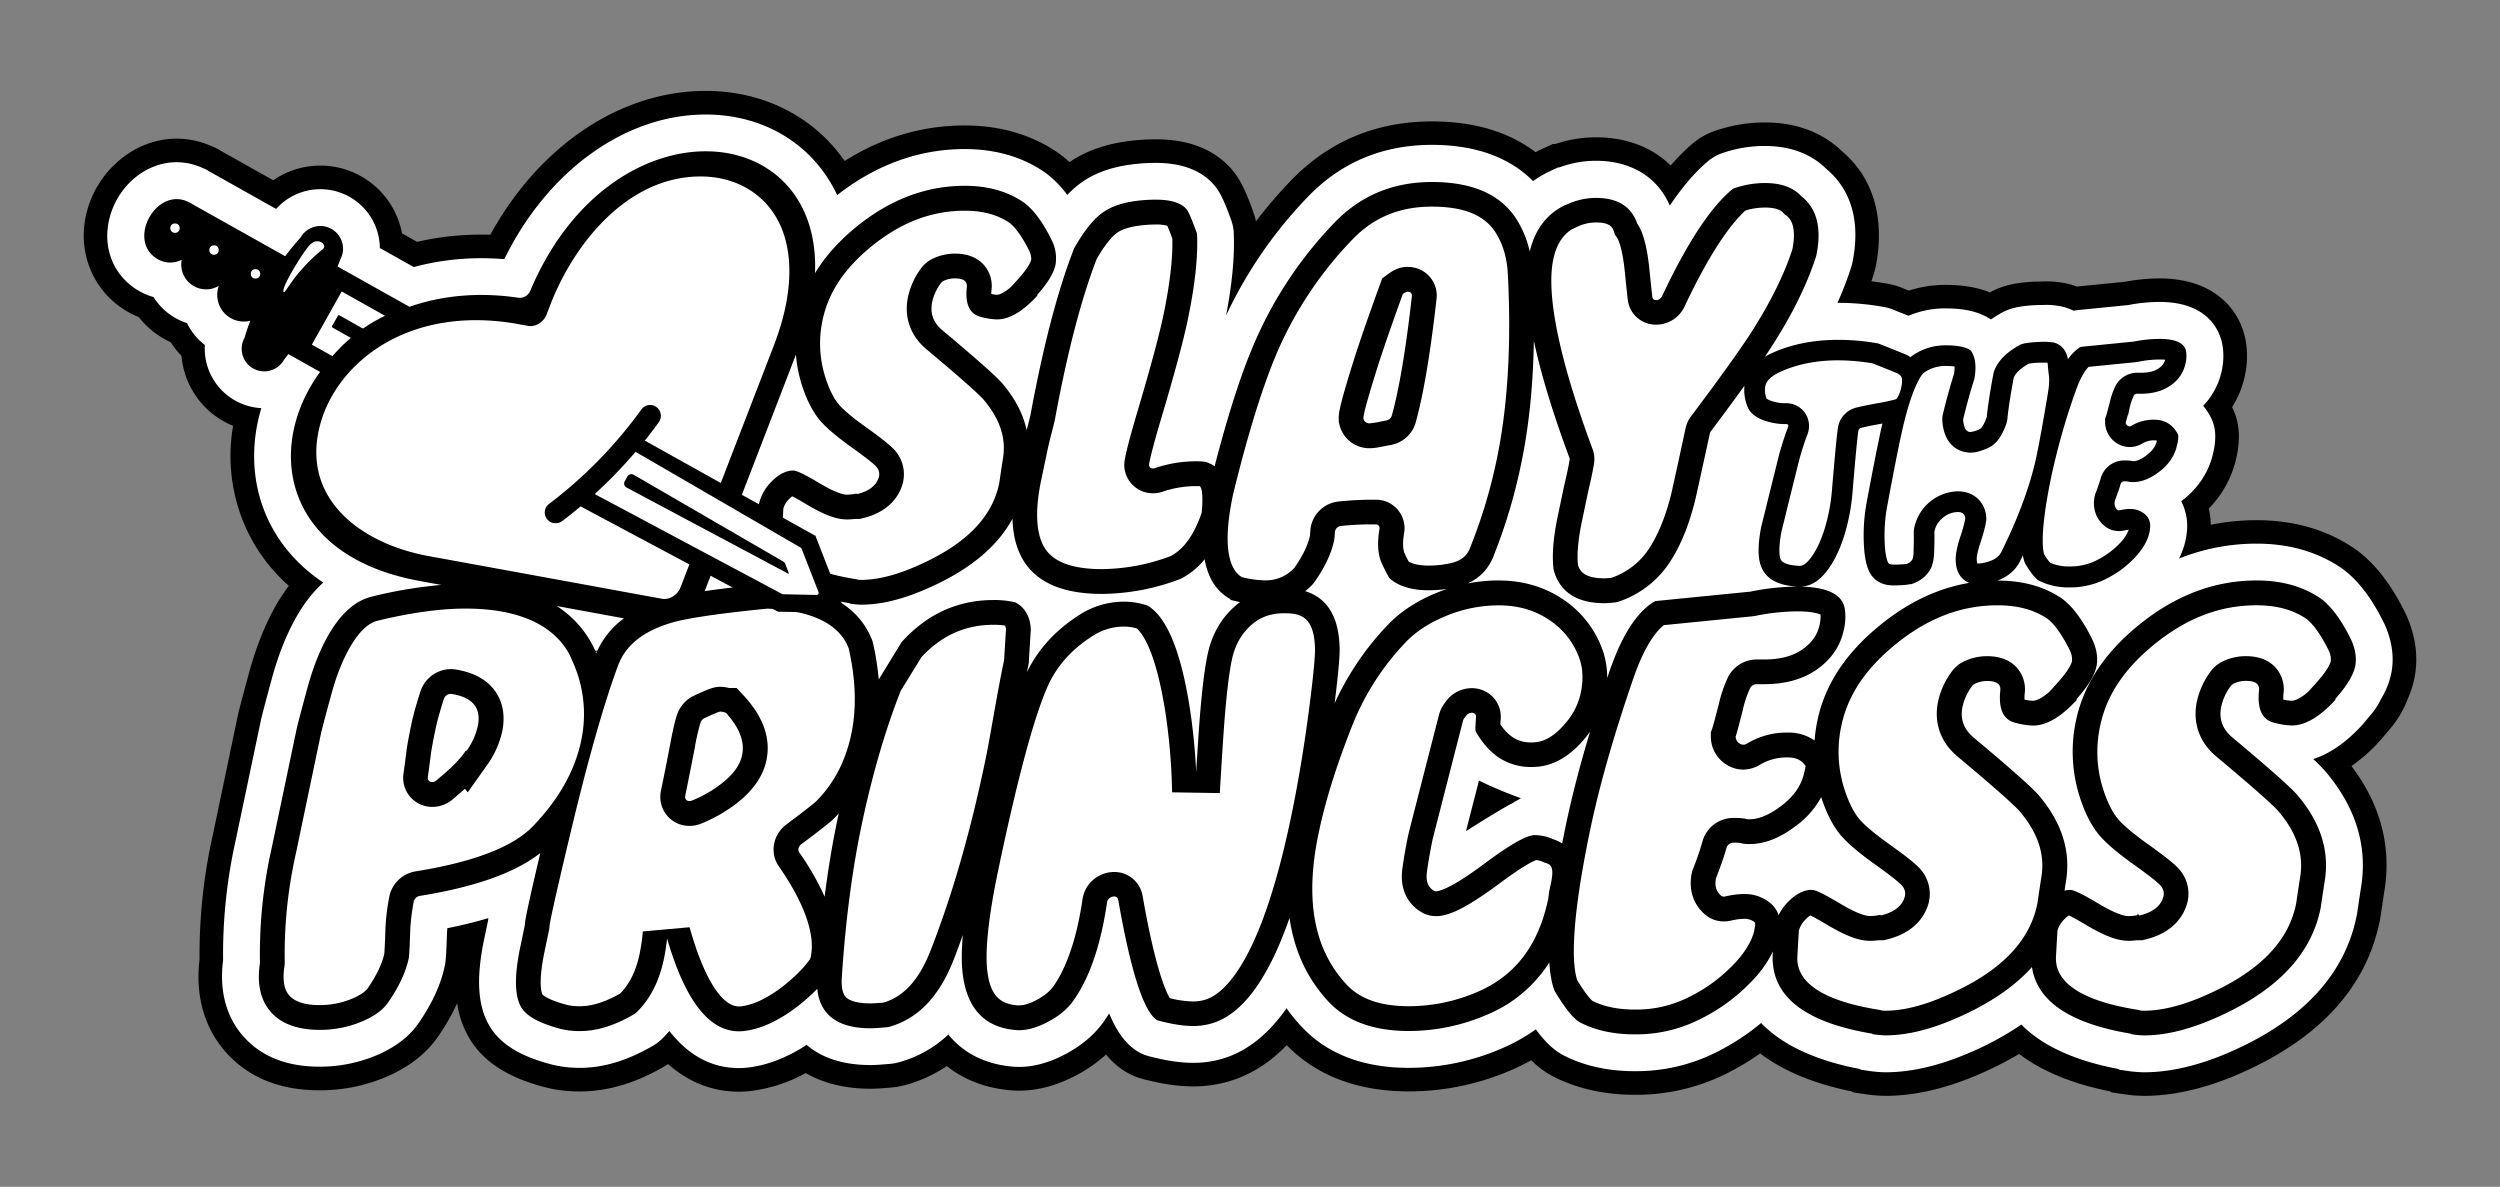
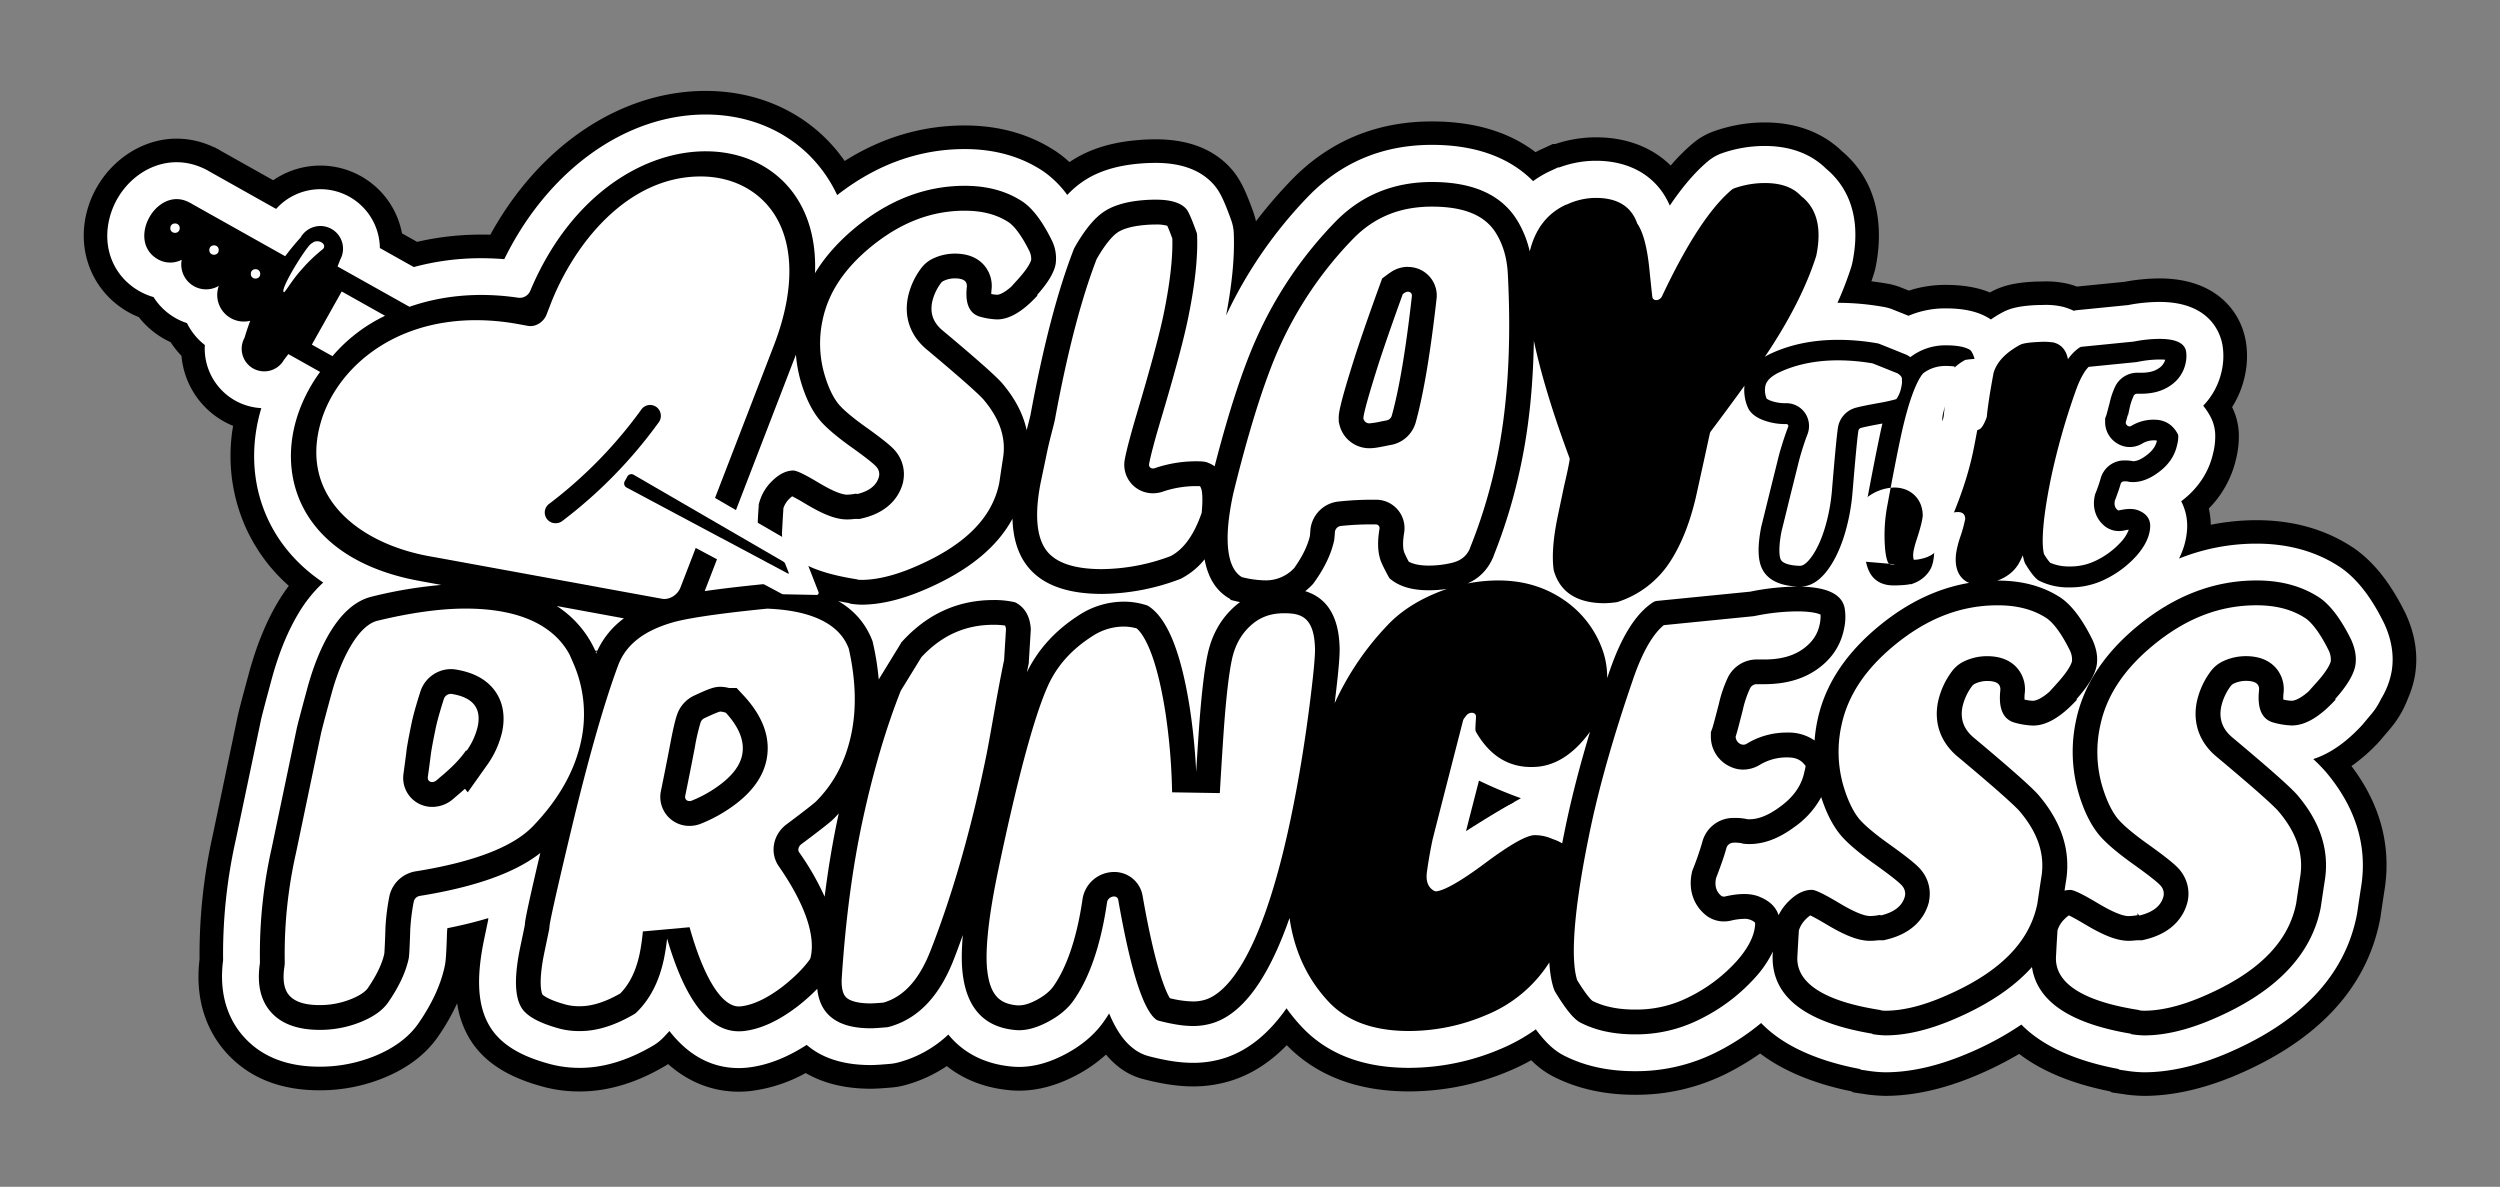
<svg xmlns="http://www.w3.org/2000/svg" id="Layer_1" data-name="Layer 1" viewBox="0 0 1400 664.6">
  <rect x="0" y="0" width="1400" height="664.6" fill="#808080" stroke="none" />
  <defs>
    <style>.cls-1{stroke:#000;stroke-miterlimit:10;}.cls-2{fill:#fff;}</style>
  </defs>
-   <polygon class="cls-1" points="948.52 305.22 957.02 273.34 991.71 282.3 1022.89 287.8 1020.42 302.01 1005.4 362.09 948.52 305.22" />
  <polygon class="cls-1" points="963.24 301.26 966.4 289.4 988.9 295.21 1007.62 298.52 1007.49 299.27 998.25 336.26 963.24 301.26" />
  <path class="cls-1" d="M986.8,294.94s0-.06,0-.09A.23.23,0,0,0,986.8,294.94Z" />
  <path d="M1200.68,613.69a82.2,82.2,0,0,1-11.73-1l-6.29-.92-1.11-.63c-21-4.19-38.06-11.21-50.82-20.94a198.33,198.33,0,0,1-24.84,12.4c-17.64,7.35-34.47,11.08-50,11.08a82,82,0,0,1-11.73-1l-6.3-.93-1.13-.63c-15.54-3.13-35.33-9.26-51.05-21.18a148.54,148.54,0,0,1-18.33,11,112.69,112.69,0,0,1-51.92,12.13c-17.15,0-32.6-3.5-45.94-10.4a49,49,0,0,1-12-8.95A117.39,117.39,0,0,1,846,599.38a144.39,144.39,0,0,1-56.89,11.81c-28.73,0-51.77-8.71-68.54-25.89-8.85,9.15-18.72,15.63-29.46,19.33a70.46,70.46,0,0,1-23.13,3.75c-8.09,0-17.15-1.33-27.7-4.07a37,37,0,0,1-12.72-6,45,45,0,0,1-8.19-7.76,81,81,0,0,1-17.43,12c-10.55,5.45-21,8.22-31.22,8.22a55.61,55.61,0,0,1-6.2-.35c-13.19-1.33-24.87-5.92-34.32-13.41a78.6,78.6,0,0,1-23.88,10.8,39.17,39.17,0,0,1-6.53,1.15c-7.22.64-10.2.73-12.17.73-14.26,0-26.47-3-36.44-8.79A85.23,85.23,0,0,1,420.07,611a60.66,60.66,0,0,1-6.31.34c-14.69,0-28.17-5.3-39.61-15.46-.5.32-1,.64-1.51.95-16.14,9.55-32.21,14.38-47.81,14.38a77.63,77.63,0,0,1-19.75-2.39c-13.41-3.58-32.36-10.34-42.46-27.75A53.65,53.65,0,0,1,256,561.84a122.24,122.24,0,0,1-10.59,18.51c-6.85,10-17.16,17.84-30.63,23.32a94.7,94.7,0,0,1-35.85,6.9c-22.27,0-39.94-7.21-52.52-21.41-8.42-9.51-17.74-26.23-14.66-52a306.07,306.07,0,0,1,7.44-69.67l13.93-66.51c.3-1.44.81-3.83,6.56-25,4.27-15.43,9.83-28.79,16.54-39.8q2.64-4.29,5.52-8.12a96.09,96.09,0,0,1-25.88-36.83,98.33,98.33,0,0,1-5.32-52.75,46.93,46.93,0,0,1-5.3-2.55,46.7,46.7,0,0,1-23.61-36.67,49.75,49.75,0,0,1-6.08-7.64c-1.21-.55-2.39-1.15-3.55-1.8a48.07,48.07,0,0,1-14.28-12.25,46.59,46.59,0,0,1-5.84-2.78C52.08,163.61,42.76,141,48.65,118.5,54.84,94.83,76,77.65,98.85,77.65a48.11,48.11,0,0,1,15,2.4l.54.17.73.27c1.29.46,2.7,1,4.09,1.68l1.19.45,1.16.66.72.32,1.25.79L153,100.94a46.52,46.52,0,0,1,72.11,29.74l8.47,4.76a158.83,158.83,0,0,1,36-4.06c1.66,0,3.34,0,5,.07C302,81.55,347.49,50.91,395.19,50.91c27.25,0,51.9,10.25,69.41,28.86A89.32,89.32,0,0,1,473,90.15c20.92-13.2,43.47-19.88,67.23-19.88,19.47,0,36.74,4.93,51.35,14.66l.43.3a62.44,62.44,0,0,1,6.9,5.56c10.36-7.07,23-11.11,38.66-12.37,2.91-.26,6.3-.4,9.7-.4,18.76,0,33.2,5.82,42.93,17.31l.64.78c4,5.13,6.91,11.09,11.14,23a39.65,39.65,0,0,1,1.36,4.81,263.31,263.31,0,0,1,20.13-23.36C744.57,78.91,770.94,68,801.88,68c23.49,0,43,5.78,58,17.2,1-.49,1.9-1,2.88-1.41l6.84-3.15H871a71.53,71.53,0,0,1,22.77-3.74c17,0,31.47,5.59,41.82,15.8a107.22,107.22,0,0,1,12.32-12.35,38.36,38.36,0,0,1,12.32-7,85.47,85.47,0,0,1,28.06-4.78c21.87,0,35.49,8.64,43.16,16.06,23.91,20.17,22.1,49.44,18.86,65.15a37.74,37.74,0,0,1-1,3.75c-.42,1.32-.87,2.66-1.33,4,3.19.39,6.4.87,9.61,1.44a37.24,37.24,0,0,1,6.92,2l4.45,1.77a66.23,66.23,0,0,1,20.49-3.2c9.84,0,17.93,1.36,24.9,4.24l1.23-.67c6.57-3.4,13.77-5,25-5.44h.37c1.5,0,2.74-.06,3.87-.06a53.09,53.09,0,0,1,14,1.51l.49.14c1.29.36,2.53.77,3.74,1.22l26.85-2.68a107.79,107.79,0,0,1,19.44-1.88c31.5,0,45.65,18.43,48.39,35.67a51,51,0,0,1-.56,18.62,53.73,53.73,0,0,1-7.2,17.78,36.31,36.31,0,0,1,3.77,14.82,51.75,51.75,0,0,1-1.54,14.17,57.7,57.7,0,0,1-15.27,27.79,43.73,43.73,0,0,1,1.1,9.1,129.76,129.76,0,0,1,25.69-2.56c20.56,0,38.78,5.2,54.15,15.44l.45.3c11,7.68,20.38,19.48,28.62,36.16l.38.79c5.21,11.42,6.9,22.79,5.1,33.95a55.07,55.07,0,0,1-3.22,11.38l-1.34,3.3a57,57,0,0,1-9.42,15.53l-5.89,6.92a95.7,95.7,0,0,1-15.75,13.92c15.93,21,22.23,44,18.71,68.28-.67,4.26-1.45,9.45-2.41,16l-.11.8-.15.76c-7.52,38.72-35.14,68.28-82.11,87.9C1233.07,610,1216.24,613.69,1200.68,613.69Z" />
  <path class="cls-2" d="M1200.68,600.48a68.72,68.72,0,0,1-9.81-.85l-3.88-.57-.84-.47c-19.2-3.6-40.37-10.75-54.18-24.82a173.76,173.76,0,0,1-31.17,16.65c-16,6.68-31.14,10.06-44.94,10.06a68.85,68.85,0,0,1-9.82-.85l-3.87-.57-.85-.47c-17.56-3.32-40.51-10.45-55.08-25.71a130.57,130.57,0,0,1-24.88,16.27,99.8,99.8,0,0,1-46,10.71c-15,0-28.43-3-39.87-8.92-5.28-2.77-10.14-7.3-15.42-14.51a101.35,101.35,0,0,1-19.34,10.81A131.32,131.32,0,0,1,789.07,598c-25.83,0-46.17-7.85-60.45-23.35a100.59,100.59,0,0,1-8.17-10c-9.83,14-21,23.15-33.69,27.53a57.35,57.35,0,0,1-18.82,3c-7,0-14.93-1.19-24.38-3.65a23.91,23.91,0,0,1-8.22-3.87c-5-3.66-9.66-9.3-14.22-20.12q-1.33,2.16-2.77,4.2c-5.19,7.55-12.8,14-22.53,19-8.64,4.47-17.1,6.73-25.14,6.73a43.68,43.68,0,0,1-4.73-.26c-14.77-1.5-26.64-7.71-34.88-17.86A65.14,65.14,0,0,1,502.89,595a26.34,26.34,0,0,1-4.33.76c-6.72.59-9.4.67-11,.67-17,0-28.31-4.81-35.82-11.3-11.2,7.26-22.32,11.53-33.14,12.73a46.26,46.26,0,0,1-4.86.26c-17.16,0-29.71-9-38.88-20.76q-1.92,2.22-4,4.28a26.92,26.92,0,0,1-5,3.84C351.82,593.78,338,598,324.83,598A64.37,64.37,0,0,1,308.46,596c-11.16-3-26.78-8.45-34.42-21.62-6.57-11.17-7.48-26.63-2.88-48.61l2.2-10.48c0-.34.07-.72.13-1.15q-10.62,3.2-23,5.66c0,.6-.09,1.22-.14,1.87-.46,14.46-.8,17-1.26,19.19-2.17,10.36-6.94,20.82-14.6,32-5.36,7.83-13.68,14.07-24.71,18.55a81.53,81.53,0,0,1-30.88,5.93c-18.33,0-32.67-5.7-42.63-17-6.77-7.64-14.12-21.18-11.33-42.6a292.1,292.1,0,0,1,7.12-67.55l14-66.62c.24-1.14.73-3.47,6.37-24.3,3.94-14.21,9-26.41,15.07-36.37A76.62,76.62,0,0,1,181,326.23c-15.26-10.26-26.49-23.76-32.88-39.94-7.17-18.12-7.61-38.29-1.78-57.74a33.4,33.4,0,0,1-31.63-35.34,35.31,35.31,0,0,1-10-12.27A34.63,34.63,0,0,1,86,166.36a35,35,0,0,1-7.69-3.17C63.63,155,57,138.72,61.42,121.84c4.7-18,20.44-31,37.43-31a34.77,34.77,0,0,1,10.86,1.75l.39.12.42.16c1.19.42,2.37.91,3.52,1.45l.7.27.79.45.45.21.8.49L154.62,117a33.32,33.32,0,0,1,58.1,21.89l19,10.66a144.17,144.17,0,0,1,37.86-4.95c4.22,0,8.51.18,12.82.53,24.3-49.54,67.66-81,112.8-81,23.57,0,44.81,8.77,59.8,24.7a77.79,77.79,0,0,1,13.82,20.43c21.91-17.11,45.93-25.78,71.43-25.78,16.82,0,31.63,4.19,44,12.45l.34.23a57.31,57.31,0,0,1,13.08,13,53.8,53.8,0,0,1,8.42-7.3c8.45-5.84,19.09-9.21,32.53-10.29,2.62-.23,5.58-.35,8.64-.35,14.7,0,25.75,4.25,32.85,12.63l.5.61c2.47,3.15,4.73,7.28,8.92,19a24,24,0,0,1,1.37,6.88c.57,13-.84,28.19-4.29,46.32a246.76,246.76,0,0,1,46.33-67c18.5-18.95,41.67-28.54,68.92-28.54,28.44,0,46,9.5,56.67,20.32a56.76,56.76,0,0,1,9.77-5.74l4.21-1.94h.7a58.52,58.52,0,0,1,20.51-3.73c19.63,0,34.51,9.1,41.36,25.11,7.15-10.6,14.21-18.81,21.28-24.77a25.56,25.56,0,0,1,8.14-4.63,72.52,72.52,0,0,1,23.74-4c17.49,0,28.16,6.58,34.29,12.65,10.31,8.54,20.61,24.42,14.8,52.69-.15.75-.38,1.64-.64,2.5a192.61,192.61,0,0,1-7.71,20h0a146.38,146.38,0,0,1,26.28,2.37,23.24,23.24,0,0,1,4.38,1.24q3.43,1.37,9.13,3.65a52.24,52.24,0,0,1,20.67-4.15c10.4,0,18.12,1.74,24.29,5.47.4.24.78.49,1.16.75a67.34,67.34,0,0,1,6.52-4l.36-.19c4.6-2.38,10.2-3.52,19.34-3.9h.31c1.23,0,2.35-.06,3.37-.06a40.74,40.74,0,0,1,10.64,1.09l.38.1a32.41,32.41,0,0,1,5.43,2.07,24.53,24.53,0,0,1,2.57-.4l27.93-2.78a94,94,0,0,1,17.56-1.76c29.07,0,34.39,18.51,35.35,24.53a38.1,38.1,0,0,1-.44,13.86,40.12,40.12,0,0,1-10.41,19.74,38.23,38.23,0,0,1,4,6,23,23,0,0,1,2.72,10,38.39,38.39,0,0,1-1.18,10.62c-2.38,10.63-8.54,19.89-17.87,26.88a29.9,29.9,0,0,1,3.17,17.19,41.78,41.78,0,0,1-4.4,14.91,116.18,116.18,0,0,1,43.46-8.37c17.9,0,33.66,4.45,46.83,13.22l.35.23c9.06,6.3,17,16.47,24.2,31.09l.28.59c4,8.84,5.38,17.66,4,26.2a45.08,45.08,0,0,1-5.7,15.2l-1.61,3a35.11,35.11,0,0,1-4,5.8l-5.29,6.31c-8.9,9.67-18.06,16-27.34,19a85.74,85.74,0,0,1,7,7.13c16.49,19.48,23.22,40.74,20,63.15-.65,4.15-1.44,9.38-2.4,15.95l-.07.48-.1.48c-6.62,34.1-31.59,60.42-74.23,78.22C1229.6,597.1,1214.49,600.48,1200.68,600.48ZM825.52,462.37c9.2-6.51,16.3-10.65,22.37-13a51.22,51.22,0,0,1-17.43-6.32Z" />
  <path class="cls-1" d="M1316.14,358.33q-8.33-16.84-17.32-23.1-14.52-9.68-35.12-9.67-35.6,0-66.55,25.59-27.95,23.12-34.09,52.45a82.57,82.57,0,0,0,1.31,40q4.35,15,11.57,23.72,5.25,6.25,17.71,15.3,14.94,10.62,17,13.42a7.16,7.16,0,0,1,1.41,5.93q-2.07,8.43-14,11.24h-.32l-.24-.31a29.69,29.69,0,0,1-5.47.62q-5.33,0-17.59-7.33t-15.08-7.34a13.09,13.09,0,0,0-3.83.61c.41-2.74.78-5.14,1.1-7.16q3.52-24.36-15.23-46.52-5.25-6.24-36.59-32.46-8.49-7.18-6.27-17.8a30.76,30.76,0,0,1,5.33-11.5,4.86,4.86,0,0,1,1.8-1.54,16.58,16.58,0,0,1,7.19-1.63q8.43,0,7.81,5.93-1.59,15,7.89,17.48a42.77,42.77,0,0,0,10,1.56q10.92,0,23.86-14l-.25-.31q10.15-11.25,11.48-19.05,1.07-6.56-2.36-14.05-8.34-16.84-17.32-23.1-14.54-9.68-35.13-9.67-1.95,0-3.9.09c7.59-1.93,12.88-5.78,15.81-11.63.8-1.62,1.55-3.21,2.31-4.8a25.1,25.1,0,0,0,1.3,5.69,2.59,2.59,0,0,0,.14.29q4.8,8,7.74,9.53a35.82,35.82,0,0,0,16.68,3.63,43.49,43.49,0,0,0,20.15-4.67,56.21,56.21,0,0,0,17-12.87q6.79-7.68,7.48-15.11c.46-4.38-1.48-7.48-5.82-9.33q-3.84-1.78-10.68-.21a1.76,1.76,0,0,1-1.52-.25q-2.47-2.06-1.69-5.76,2.44-6.41,3.2-9.3a2.57,2.57,0,0,1,2.28-1.88,9.9,9.9,0,0,1,3,.24,1.72,1.72,0,0,0,.38.08q7.5.76,15.36-5,8.73-6.21,10.64-15.37a17.07,17.07,0,0,0,.63-4.93,1.93,1.93,0,0,0-.21-.79q-4.18-7.76-12.79-7.76a23.46,23.46,0,0,0-12.52,3.38,2.21,2.21,0,0,1-2,.25,2.83,2.83,0,0,1-1.91-2.73q.39-1,2.24-8.22a32.53,32.53,0,0,1,2.3-6.82,2.53,2.53,0,0,1,2.2-1.4h2.41q9.84,0,16.35-4.67a19.37,19.37,0,0,0,8.06-12.09,17.09,17.09,0,0,0,.27-6.22q-1-6.74-14.48-6.73a74.06,74.06,0,0,0-14.4,1.53.58.58,0,0,1-.19,0l-28.8,2.87a2.5,2.5,0,0,0-1.09.38,24.8,24.8,0,0,0-7,7.49c-.69-5.53-3.25-9-7.74-10.23a35.38,35.38,0,0,0-8-.34q-8.19.34-10.52,1.55-12,6.51-14.62,15.4c0,.1-.05.2-.06.29q-2.88,15.38-3.74,24.28a2.37,2.37,0,0,1-.14.57q-2.28,6-4.31,6.79a15.39,15.39,0,0,1-5.16,1.55c-2.71,0-4.24-2.42-4.61-7.27a2.5,2.5,0,0,1,.06-.66q3.4-13.8,6.16-22.13a2,2,0,0,0,.09-.33q1.78-10.32-1.9-15.3a1.67,1.67,0,0,0-.46-.42q-4-2.43-13.36-2.42a31.55,31.55,0,0,0-19.65,6.75,23.53,23.53,0,0,0-2-1.33,1.42,1.42,0,0,0-.25-.12q-10.43-4.22-15.65-6.28a1.89,1.89,0,0,0-.34-.09,125.71,125.71,0,0,0-22.18-2q-20.73,0-37,7.42a35.84,35.84,0,0,0-5.9,3.34c1.71-2.49,3.3-4.85,4.68-6.95q17.75-27.42,25.34-51.16a4.84,4.84,0,0,0,.14-.51q4.68-22.77-8.36-32.77-6.54-7.19-20-7.18a51.1,51.1,0,0,0-16.82,2.88,4.56,4.56,0,0,0-1.45.82q-18,15.21-38.83,59.39c-1.51,3.2-6,3.34-6.39.19q-.69-6.07-1.65-15.6-1.89-18.39-6.76-25.28-4.82-14.07-22.62-14.07a37.92,37.92,0,0,0-16.29,3.73h-.29q-16.21,7.47-20.43,27.57c0,.22-.07.47-.11.7a57.37,57.37,0,0,0-7.26-19.37q-13-21.54-47.48-21.54-32.16,0-53.75,22.12a224.37,224.37,0,0,0-44,64.91Q692.71,214.9,681,260c-.19.71-.36,1.36-.53,2a13.89,13.89,0,0,0-4-2.31q-1.55-.85-5.57-.86a71,71,0,0,0-24,3.8c-2.3.82-4.3-.68-3.88-3q1.29-6.88,6.29-23.82,11.51-38.48,15.3-56.58,6.07-29,5.25-47.81a2.8,2.8,0,0,0-.17-.87q-3.85-10.81-5.64-13.08-4.38-5.16-16.72-5.16c-2.5,0-4.81.09-7,.28q-14.31,1.15-22.2,6.61t-16,19.81a4.53,4.53,0,0,0-.28.59q-13.54,34.71-24.21,92.48-.48,2.3-1.85,7.47c-.34,1.34-.64,2.55-.92,3.68q-2.39-14.49-13.88-28.1-4.83-5.75-33.67-29.87-7.82-6.6-5.76-16.37a28.14,28.14,0,0,1,4.9-10.58,4.43,4.43,0,0,1,1.65-1.42,15.19,15.19,0,0,1,6.62-1.5q7.75,0,7.18,5.46-1.46,13.78,7.26,16.08a39.8,39.8,0,0,0,9.18,1.44q10.05,0,22-12.93l-.23-.28q9.35-10.35,10.57-17.53a22.29,22.29,0,0,0-2.18-12.92q-7.66-15.51-15.94-21.26-13.35-8.9-32.31-8.9-32.75,0-61.23,23.55Q464,140.6,455.8,155c5.44-89.65-113.31-99.07-158.37,8a6.9,6.9,0,0,1-7,4.26c-22.9-3.43-43.52-1.11-61.17,5.09L188.4,149.45c.55-1.4,1.12-2.79,1.64-4.21a12.2,12.2,0,1,0-21.28-11.94c-3.19,3.49-6.13,7.12-8.92,10.84L106,113.92v0h0l-.17-.1-.22-.1a16.14,16.14,0,0,0-2.08-.9l-.23-.09c-16.68-5.57-31.38,22.63-14.58,32.06a13.45,13.45,0,0,0,13.8-.33,13.42,13.42,0,0,0,6.32,15.36h0a13.45,13.45,0,0,0,14.85-1.13,14.4,14.4,0,0,0,17.25,20.19c-1.28,3.42-2.49,6.88-3.52,10.44A12.19,12.19,0,0,0,142,205.9h0a12.2,12.2,0,0,0,16.61-4.67c.94-1.18,1.82-2.39,2.73-3.59L180,208.11c-31.22,42.24-21.27,102.75,54.91,116.7L251,327.76a246.64,246.64,0,0,0-42.73,6.85q-12.83,3.12-22.79,19.35-7.61,12.5-12.71,30.91-5.5,20.29-6.09,23.1l-14,66.8a269.29,269.29,0,0,0-6.61,64.07,4,4,0,0,1,0,.49q-2.62,17.31,6,27.07t26.82,9.83a60.17,60.17,0,0,0,22.92-4.37q10.75-4.36,15.24-10.93,9-13.11,11.35-24.35.39-1.86.84-15.92a113.06,113.06,0,0,1,2-16,4.7,4.7,0,0,1,3.77-3.45q47.49-7.61,68.38-24.82-9,38.07-8.94,41.11l-.09.88-2.47,11.81q-5.1,24.3.44,33.64,4.13,7.15,21.56,11.83a43.34,43.34,0,0,0,11,1.24q14.1,0,30.21-9.53a5.5,5.5,0,0,0,1-.8q11.31-11,15.23-29.79a125.25,125.25,0,0,0,2-13.88q15.87,56.82,43,54,14.07-1.54,30-13.73a107.62,107.62,0,0,0,11.74-10.57q1.62,22.73,29.51,22.74,2.42,0,9.09-.58a5.59,5.59,0,0,0,.8-.14q24.12-6.41,36.24-37.67c2.2-5.66,4.31-11.49,6.38-17.41q-1.65,15.32-.55,25.17,3.29,29.07,28.67,31.57,7.92.93,17.9-4.23T601,559.64q10.69-15.35,16.15-41.33,1.35-6.46,2.29-13c.59-4.09,6.59-5.28,7.27-1.45q10.31,58.83,21.11,66.74a3,3,0,0,0,1,.46q11.43,3,19.06,3a36.12,36.12,0,0,0,11.94-1.88q24.9-8.58,42.54-60.27,3.52,28.73,21.73,48.41,15.26,16.55,44.92,16.54a109.72,109.72,0,0,0,43.41-9.05,75.08,75.08,0,0,0,35.62-30.46c.31,7.09,1.27,12.8,2.9,17.08a3.26,3.26,0,0,0,.26.53q8.68,14.44,14,17.22,12.68,6.55,30.15,6.56a78.64,78.64,0,0,0,36.42-8.43A101.74,101.74,0,0,0,982.6,547a59.7,59.7,0,0,0,10.84-16.76c-.05.91-.1,1.85-.15,2.87q-2.77,35.58,55.26,45.26l.56.32a49.86,49.86,0,0,0,6.75.62q16.58,0,36.8-8.43,29.91-12.49,45.6-30.49,3.32,29.31,55.11,38l.56.32a50,50,0,0,0,6.75.62q16.59,0,36.8-8.43,53.82-22.47,61.63-62.74,1.47-10,2.4-15.92,3.54-24.36-15.23-46.52-5.25-6.24-36.59-32.46-8.49-7.18-6.26-17.8a30.57,30.57,0,0,1,5.32-11.5,4.94,4.94,0,0,1,1.8-1.54,16.58,16.58,0,0,1,7.19-1.63q8.43,0,7.81,5.93-1.58,15,7.89,17.48a42.84,42.84,0,0,0,10,1.56q10.92,0,23.85-14l-.25-.31q10.15-11.25,11.49-19.05Q1319.56,365.83,1316.14,358.33ZM771.39,204q4.92-15.22,13.76-39.64.74-.53,1.38-.93c2.35-1.44,4.9,0,4.62,2.49q-5,44.46-11.27,67a4.3,4.3,0,0,1-3.3,3c-.88.16-2,.37-3.26.63a46.63,46.63,0,0,1-6.1,1,3.88,3.88,0,0,1-4.22-3.16Q762.93,230.7,771.39,204ZM268,407a38.94,38.94,0,0,1-6.76,14.36l-.24-.31q-4.5,6.56-14.32,14.67c-.64.56-1.25,1.1-1.85,1.61-2.64,2.27-6.17.88-5.74-2.25q1.13-8.12,1.73-13.09.68-4.68,2.7-14.36,1.23-5.88,4.56-16.34a4.68,4.68,0,0,1,4.86-3.2Q271.38,391.06,268,407Zm65.79-39.71c-.29-.7-.53-1.41-.84-2.12l.38-.31h-.31a57.71,57.71,0,0,0-23.8-26.47L350.64,346A46.55,46.55,0,0,0,333.82,367.32ZM416.07,423q-1.77,8.43-11.55,16.08a69.94,69.94,0,0,1-16.9,9.72c-2.59,1.05-4.91-.68-4.38-3.28q2.67-13,5.4-27.2a109,109,0,0,1,3.25-14,4.73,4.73,0,0,1,2.47-2.64q7.89-3.69,9-3.69a9.11,9.11,0,0,1,3,.62h.31Q418.48,411.41,416.07,423Zm13.42-95.51a3.54,3.54,0,0,0-.56,0q-21,2.07-35.07,4.15L446.07,196.3a76.49,76.49,0,0,0,2.77,16.87q4,13.79,10.65,21.83,4.83,5.75,16.3,14.08,13.74,9.77,15.65,12.35a6.58,6.58,0,0,1,1.3,5.45q-1.92,7.75-12.84,10.34h-.29l-.23-.28a27.83,27.83,0,0,1-5,.57q-4.92,0-16.19-6.75T444.29,264q-5.78,0-11.59,5.75a26.14,26.14,0,0,0-7.44,13.5c.16-.77.17-.15,0,1.86s-.34,5.51-.61,10.49q-1.76,22.58,23.1,33.82A117.7,117.7,0,0,0,429.49,327.44ZM462.07,504a147.12,147.12,0,0,0-15-26.48c-1-1.49-.44-3.81,1.34-5.14q15.48-11.57,18-14.12,2.2-2.21,4.21-4.56c-.17.8-.36,1.57-.53,2.38Q465.22,478.49,462.07,504ZM690.13,341.48q-10.21,10-13.42,25.28Q674,379.57,672,407q-1.1,15.62-2.28,36.22a349.88,349.88,0,0,0-3.81-45.89q-7.33-47.53-23.13-57.54a3.47,3.47,0,0,0-.78-.36,40.94,40.94,0,0,0-12.85-2,45.58,45.58,0,0,0-24.68,7.5Q584,358.06,574.7,378.37c-.34.74-.68,1.57-1,2.37.63-3.21,1.24-6.24,1.83-9a4.79,4.79,0,0,0,.07-.51l1.14-18.52a3.13,3.13,0,0,0,0-.53q-.65-10.11-8-14.19a3.53,3.53,0,0,0-.89-.33,51,51,0,0,0-11.45-1.14q-29.73,0-50.76,23a5.06,5.06,0,0,0-.6.8l-12.35,20.15a5.08,5.08,0,0,0-.35.7c-.2.5-.38,1-.58,1.51a149.24,149.24,0,0,0-3.54-23.15,4.13,4.13,0,0,0-.15-.5q-6.09-15.82-22.1-23.71c3.06.71,6.23,1.37,9.62,1.93l.52.29a45.74,45.74,0,0,0,6.21.58q15.25,0,33.86-7.76,38.37-16,51.28-41.89.08,43.61,49.65,43.62a124.7,124.7,0,0,0,43.39-8.23,5.72,5.72,0,0,0,.57-.24A40.27,40.27,0,0,0,674.88,312c1.75,11,6.46,18.68,14.21,22.95l.45.57c2.14.56,4.15,1,6.1,1.41A42.55,42.55,0,0,0,690.13,341.48ZM876.77,465.1c-.57,2.74-1.1,5.42-1.61,8a22.83,22.83,0,0,0-5.79-2.74,24,24,0,0,0-9.88-2.18q-6.59,0-27.56,15.61-19.54,14.55-27.19,15.81a3,3,0,0,1-1.91-.32q-5.36-3-4.24-11.12,1.2-8.74,3.1-17.8.33-1.54,17.11-66.88a4.6,4.6,0,0,1,.79-1.6l1.06-1.39c2.25-2.92,6.66-2.22,6.41,1.1v.1c-.21,3.23-.33,5.43-.34,6.62a2.88,2.88,0,0,0,.4,1.52q12.3,21.17,34.37,19,14.1-1.56,25.89-15.93a55,55,0,0,0,4.54-6.33Q882.18,438.42,876.77,465.1Zm190.48,36.83q-2.09,8.43-14,11.24H1053l-.25-.31a29.69,29.69,0,0,1-5.46.62q-5.34,0-17.59-7.33t-15.08-7.34q-6.29,0-12.6,6.25a28.85,28.85,0,0,0-6.15,8.9c-1.08-4.93-4.48-8.64-10.24-11.09q-7-3.22-19.32-.39a3.17,3.17,0,0,1-2.74-.45q-4.47-3.7-3.06-10.4,4.43-11.58,5.78-16.81a4.64,4.64,0,0,1,4.13-3.39,17.18,17.18,0,0,1,5.44.42,4.06,4.06,0,0,0,.69.16q13.54,1.38,27.75-9.1A48.36,48.36,0,0,0,1020,445.1c2.85,9.25,6.53,16.67,11.1,22.18q5.25,6.25,17.71,15.3,14.94,10.62,17,13.42A7.19,7.19,0,0,1,1067.25,501.93Zm-14.92-150.78q-28,23.12-34.09,52.45a84.85,84.85,0,0,0-1.63,12,24.89,24.89,0,0,0-15.46-4.86,42.45,42.45,0,0,0-22.63,6.11,4,4,0,0,1-3.6.45,5.14,5.14,0,0,1-3.45-4.95q.71-1.86,4-14.85a58,58,0,0,1,4.15-12.33,4.61,4.61,0,0,1,4-2.53H988q17.79,0,29.55-8.42t14.56-21.86a30.22,30.22,0,0,0,.48-11.24Q1030.78,329,1006.43,329a133.43,133.43,0,0,0-26,2.78l-.34.05L928,337a4.62,4.62,0,0,0-2,.69q-14,9.1-23.89,37.5c-1,2.79-1.87,5.51-2.79,8.25a45.46,45.46,0,0,0-2-18.24,56.26,56.26,0,0,0-21.89-28.87q-15.71-10.77-36.3-10.77a89.83,89.83,0,0,0-34.72,7q-16.92,7-27.39,18.26a157.78,157.78,0,0,0-30.58,46.43c.2-1.54.42-3,.61-4.6l-.06.32q2.76-22.17,2.71-29.35-.35-27-19.85-32.36a38.31,38.31,0,0,0,4.88-4.38,6.36,6.36,0,0,0,.46-.57q9-12.34,11.46-23.87a4.18,4.18,0,0,0,.07-.51c.15-1.55.27-2.92.34-4.11a4.29,4.29,0,0,1,3.74-3.77,161,161,0,0,1,19.66-.87,2.55,2.55,0,0,1,2.53,3.11q-1.62,9.75.27,16.24.58,2.52,4.93,10.47a2.73,2.73,0,0,0,.62.77q7.49,6.29,21.22,6.28a68.43,68.43,0,0,0,15.3-1.72Q830.5,324.9,836,311.12l.06-.29A301.88,301.88,0,0,0,851.28,260q7-33.18,7.23-74,5.54,29,20.83,70.17a2.89,2.89,0,0,1,.14,1.5q-.86,5.13-3.13,14.72-1.62,7.76-3.49,16.66-3.86,18.45-2.33,29.88a3.37,3.37,0,0,0,.12.55q5.19,17.82,28,17.82a60,60,0,0,0,6.29-.52,4.15,4.15,0,0,0,.85-.18,54.57,54.57,0,0,0,29.39-22.85q9-14.07,14-35.33Q954.36,255,957,242.71a3.93,3.93,0,0,1,.74-1.56q11.59-15.47,20-27.17l-.06.2a23.64,23.64,0,0,0,1.36,13.3q1.89,5,9.29,7.6a34.27,34.27,0,0,0,11.35,1.9h.62a1.59,1.59,0,0,1,1.51,2.31q-2.58,6.71-5,15.32l-5.49,22.11q-4.48,18.29-4.51,18.23-3.09,15.65.21,22.88,4.37,9.68,20.49,10.19,9.94.35,17.81-12.43,6.29-10.2,9.58-25.92a115.27,115.27,0,0,0,2-13.81q2.38-28.83,3.3-34.71a2.57,2.57,0,0,1,1.84-2q3-.82,11.78-2.42l1-.2q-.89,3.69-1.72,7.71-3.12,14.86-7,35.76a100.88,100.88,0,0,0-1.74,26.43q.69,10.71,4,15.37,4,5.54,12,5.53,8.29,0,11.69-1.38a17.31,17.31,0,0,0,8.15-6.74q2-3.1,2.4-9,.29-8.54.16-12a2.49,2.49,0,0,1,0-.47,13.44,13.44,0,0,1,5-8.22,13.61,13.61,0,0,1,8.54-3.28q4.57,0,4.74,4.32a77.71,77.71,0,0,1-2.67,9.84,54.65,54.65,0,0,0-2.5,9.85q-1.07,10,4.6,14.34a10.06,10.06,0,0,0,4.77,1.95Q1077.33,330.49,1052.33,351.15Z" />
  <path class="cls-2" d="M482.26,324.74c-.25,0-.84,0-1.94-.13l-.3-.17-2.29-.38c-41.3-6.89-40.1-22.34-39.71-27.42l0-.31c.27-4.89.47-8.34.61-10.32,0-.44.06-.92.08-1.43a12.9,12.9,0,0,1,3.37-5.3,13.91,13.91,0,0,1,1.54-1.34c1.46.73,3.87,2,7.66,4.3,10.13,6.06,17,8.65,23.06,8.65a32.82,32.82,0,0,0,4.27-.29h2.83l1.52-.36c16.42-3.88,21.3-14.29,22.75-20.15l.06-.23,0-.23a20,20,0,0,0-3.6-16.11c-1.68-2.29-4.36-5.17-18.63-15.31-8.35-6.06-12.15-9.77-13.86-11.81-3.17-3.84-5.9-9.57-8.05-17a62.14,62.14,0,0,1-.95-30.29c3.16-15.08,11.92-28.39,26.79-40.69C504.2,124.68,521.44,118,540.24,118c10,0,18.07,2.15,24.78,6.58,2.05,1.45,6.17,5.43,11.38,15.92a10,10,0,0,1,1.07,5c-.08.4-.93,3.72-7.29,10.76l-3.94,4.35c-3.69,3.22-6.43,4.45-7.86,4.45a18.38,18.38,0,0,1-3.27-.43,22.41,22.41,0,0,1,.14-2.31,17.77,17.77,0,0,0-4.33-14c-3.76-4.17-9.2-6.29-16.16-6.29a28.51,28.51,0,0,0-12.37,2.8,17.8,17.8,0,0,0-6.78,5.71,41.38,41.38,0,0,0-7.11,15.63c-2.38,11.33,1.25,21.74,10.21,29.33,25.27,21.14,30.84,26.81,32.07,28.26,9,10.64,12.6,21.16,11,32.19-.57,3.64-1.3,8.47-2.17,14.39C555.62,290.43,539.7,306,511,318,500.26,322.48,490.6,324.74,482.26,324.74Z" />
  <path class="cls-2" d="M617.05,318.71c-15,0-25.29-3.34-30.64-9.92-7.69-9.47-6.08-26.84-3.38-39.74l3.55-16.94c.4-1.93,1.14-5,2.19-9.16,1-3.77,1.63-6.33,2-8.07l.06-.32c6.86-37.17,14.69-67.26,23.28-89.45,5.61-9.81,9.68-13.52,11.62-14.86,2.26-1.56,6.8-3.56,15.68-4.27,1.87-.17,3.81-.25,5.88-.25a22.15,22.15,0,0,1,6.39.7c.53,1.17,1.43,3.33,2.83,7.16.29,11.2-1.4,25.63-5,42.95-2.44,11.64-7.5,30.31-15,55.49-3.5,11.87-5.67,20.1-6.62,25.2a15.94,15.94,0,0,0,15.77,19,17,17,0,0,0,5.76-1,58.17,58.17,0,0,1,19.52-3l.9,0h0l.18.08a6.79,6.79,0,0,1,1,2.76c.27,1.55.58,5.08-.07,12.07-4.24,12.34-10.1,20.52-17.45,24.3A111.86,111.86,0,0,1,617.05,318.71Z" />
  <path class="cls-2" d="M708.19,325a56.72,56.72,0,0,1-12.63-1.78h0c-4.94-2.72-12.18-12.26-5.2-45.57.22-1.09,1-4.4,3.56-14.33,7.6-29.19,15.14-52.27,22.4-68.56a211.82,211.82,0,0,1,41.43-61.05c11.84-12.14,26.29-18,44.14-18,18.12,0,29.9,4.93,36,15.08,4,6.57,6.13,14.17,6.53,23.27,2,39.16-.1,73.86-6.25,103.22a289.45,289.45,0,0,1-14.57,48.59l-.44,1.1,0,.17c-2,4.49-5.3,7-10.7,8.2a55.47,55.47,0,0,1-12.32,1.39c-3.5,0-8.06-.41-11.24-2.21a57.42,57.42,0,0,1-2.58-5.29l-.11-.39c-.39-1.33-.89-4.43.08-10.31a15.92,15.92,0,0,0-15.42-18.68q-1.53,0-3.12,0c-5.55,0-11.66.32-18.16,1A17.63,17.63,0,0,0,733.8,297c-.06.93-.14,2-.25,3.14-1.29,5.55-4.25,11.6-8.82,18A21.62,21.62,0,0,1,708.19,325Zm80.26-175.57a17,17,0,0,0-8.91,2.55c-.74.45-1.5,1-2.26,1.52L774,155.94l-1.39,3.84c-5.92,16.31-10.6,29.8-13.92,40.09-9.16,28.89-9.09,32.2-9,34.85l0,1.46.34,1.41A17.17,17.17,0,0,0,767.22,251c1.61,0,3.56-.2,8.78-1.27,1.17-.24,2.17-.44,3-.58a17.68,17.68,0,0,0,13.8-12.61c4.38-15.88,8.19-38.48,11.66-69.09a16,16,0,0,0-16-17.95Z" />
-   <path class="cls-2" d="M898.66,323.88c-11.83,0-14-4.4-15-7.49-.47-4.26-.41-11.92,2.26-24.65l3.45-16.48c1.58-6.66,2.64-11.72,3.27-15.45a16.27,16.27,0,0,0-.8-8.33c-23.41-63-24.92-92.55-22-106.22,2.1-10,6.64-14.56,10.59-16.94l2.71-1.27a24.56,24.56,0,0,1,10.61-2.47c8.24,0,9.23,2.91,10,5l.62,1.83,1.11,1.57c.48.67,2.92,4.75,4.39,18.93.63,6.31,1.19,11.62,1.65,15.74a15.82,15.82,0,0,0,16,14.16,17.61,17.61,0,0,0,15.83-10.16c15.26-32.45,26.81-47.13,34.12-53.78a37.88,37.88,0,0,1,10.88-1.64c3.46,0,8,.49,10.15,2.82l.8.88.95.72c1.56,1.2,6.29,4.83,3.48,19C999,154.18,991,170.18,980,187.24c-6.71,10.23-17.82,25.69-33,45.88a17.3,17.3,0,0,0-3.12,6.84c-1.69,8-4.21,19.64-7.7,35.42-3,12.59-7.1,23-12.22,31.07a41.12,41.12,0,0,1-21.49,17.11C899.67,323.87,898.76,323.88,898.66,323.88Z" />
  <path class="cls-2" d="M1159,317.21a25.94,25.94,0,0,1-10.92-2.07,32.58,32.58,0,0,1-3.42-4.84c-.87-3.11-2.12-13.29,3.89-42.58a384,384,0,0,1,13.67-48.35c2.89-8.3,5.66-12.17,7.42-13.93l26.26-2.61c.47-.06.87-.12,1.26-.19a62.71,62.71,0,0,1,12.21-1.32c1.31,0,2.35.06,3.15.14a8.43,8.43,0,0,1-3.49,4.7c-2.42,1.73-5.64,2.57-9.85,2.57h-2.41a13.75,13.75,0,0,0-12.17,7.54,42.36,42.36,0,0,0-3.14,9.13c-1.37,5.28-1.8,6.76-1.92,7.15l-.67,1.78,0,2.06a14,14,0,0,0,8.62,12.89,12.88,12.88,0,0,0,5.13,1.06,13.62,13.62,0,0,0,7.12-2,12.46,12.46,0,0,1,6.7-1.74,4,4,0,0,1,1.43.18c-.46,2.1-1.63,5.2-6.17,8.44l-.15.11c-2.65,1.95-5,2.94-7,2.94h-.06a20.51,20.51,0,0,0-4.35-.42l-1.1,0a13.7,13.7,0,0,0-12.71,10.23,85.67,85.67,0,0,1-2.82,8.11l-.31.83-.18.87c-1.37,6.53.63,12.59,5.48,16.62a12.69,12.69,0,0,0,8.1,2.88,13.66,13.66,0,0,0,3.05-.35,18.43,18.43,0,0,1,2.46-.41,21,21,0,0,1-4.3,6.82,45.62,45.62,0,0,1-13.72,10.31A32.28,32.28,0,0,1,1159,317.21Z" />
-   <path class="cls-2" d="M1060.45,316.17c-2.27,0-2.7-.58-3-.93,0,0-1.45-2.1-1.93-9.54v-.18a90.3,90.3,0,0,1,1.59-23.49c2.54-13.79,4.87-25.73,6.92-35.51,5.32-25.41,10.28-34.33,12.89-37.43a20.42,20.42,0,0,1,12.5-4.15,38.65,38.65,0,0,1,5.14.29,21.89,21.89,0,0,1-.31,4.2c-1.87,5.77-4,13.25-6.18,22.3a13.18,13.18,0,0,0-.35,4.14c1.26,16.76,13.31,17.61,15.72,17.61,2.69,0,5.54-.73,9.52-2.44,5.63-2.38,8.4-7.93,10.36-13.06a13.76,13.76,0,0,0,.83-3.49c.52-5.49,1.71-13.16,3.51-22.82,1.15-3.29,5.08-6.13,8.46-8a42.1,42.1,0,0,1,6.26-.58c.87,0,1.66,0,2.39,0s1.4,0,1.83,0a9.47,9.47,0,0,1,.21,1.6l0,.28c.17,2,.39,4,.68,6a37.3,37.3,0,0,1-.57,8.5l0,.14c-2.65,15.92-4.83,28-6.47,35.82-3.37,16-10,34.09-19.69,53.65-1,1.95-3.08,4.74-9.93,6.11a15,15,0,0,1-3,.38l-.54,0a9.86,9.86,0,0,1-.19-4.14l0-.25a49,49,0,0,1,2-7.39c2.27-7.1,2.84-10,3.07-11.6l.15-1,0-1c-.33-8.86-6.86-15.06-15.89-15.06a25.67,25.67,0,0,0-24.47,20.54,13.34,13.34,0,0,0-.23,3c0,1.43.06,4.52-.15,11.11a10.52,10.52,0,0,1-.64,3.51,6.16,6.16,0,0,1-3,2.43h0S1066.17,316.17,1060.45,316.17Z" />
+   <path class="cls-2" d="M1060.45,316.17c-2.27,0-2.7-.58-3-.93,0,0-1.45-2.1-1.93-9.54v-.18a90.3,90.3,0,0,1,1.59-23.49c2.54-13.79,4.87-25.73,6.92-35.51,5.32-25.41,10.28-34.33,12.89-37.43a20.42,20.42,0,0,1,12.5-4.15,38.65,38.65,0,0,1,5.14.29,21.89,21.89,0,0,1-.31,4.2c-1.87,5.77-4,13.25-6.18,22.3a13.18,13.18,0,0,0-.35,4.14a13.76,13.76,0,0,0,.83-3.49c.52-5.49,1.71-13.16,3.51-22.82,1.15-3.29,5.08-6.13,8.46-8a42.1,42.1,0,0,1,6.26-.58c.87,0,1.66,0,2.39,0s1.4,0,1.83,0a9.47,9.47,0,0,1,.21,1.6l0,.28c.17,2,.39,4,.68,6a37.3,37.3,0,0,1-.57,8.5l0,.14c-2.65,15.92-4.83,28-6.47,35.82-3.37,16-10,34.09-19.69,53.65-1,1.95-3.08,4.74-9.93,6.11a15,15,0,0,1-3,.38l-.54,0a9.86,9.86,0,0,1-.19-4.14l0-.25a49,49,0,0,1,2-7.39c2.27-7.1,2.84-10,3.07-11.6l.15-1,0-1c-.33-8.86-6.86-15.06-15.89-15.06a25.67,25.67,0,0,0-24.47,20.54,13.34,13.34,0,0,0-.23,3c0,1.43.06,4.52-.15,11.11a10.52,10.52,0,0,1-.64,3.51,6.16,6.16,0,0,1-3,2.43h0S1066.17,316.17,1060.45,316.17Z" />
  <path class="cls-2" d="M1007.89,316.87c-3.46-.11-9.41-.73-10.72-3.63-.32-.71-1.7-4.56.53-15.95.07-.25.14-.5.21-.77.19-.77.48-1.92.86-3.46q1.13-4.57,3.36-13.7l5.46-21.93c1.46-5.31,3-10.07,4.57-14.15a12.91,12.91,0,0,0-1.34-12,12.75,12.75,0,0,0-10.52-5.49h-.67a23.11,23.11,0,0,1-7.69-1.28,9,9,0,0,1-2.62-1.29,12.44,12.44,0,0,1-.78-6.8c.28-1.31,1-4.82,8.46-8.19,9.34-4.28,20.22-6.44,32.37-6.44a114.9,114.9,0,0,1,19.32,1.71c3.16,1.25,7.65,3.05,14,5.61,2.43,1.57,2.42,2.65,2.41,3.54l0,2c-.09.64-.23,1.45-.44,2.46a16.88,16.88,0,0,1-2.7,6.39,92.63,92.63,0,0,1-10.05,2.22c-8.28,1.5-11.24,2.23-12.74,2.64a13.67,13.67,0,0,0-9.91,11.06c-.41,2.68-1.22,9.29-3.39,35.47a104.87,104.87,0,0,1-1.83,12.46c-1.93,9.16-4.67,16.68-8.16,22.35-1.33,2.15-4.72,7.14-7.79,7.14Z" />
  <path class="cls-2" d="M413.76,563.61c-9.66,0-19.71-16.17-27.59-44.36L360,521.61A112.47,112.47,0,0,1,358.22,534c-2,9.55-5.54,16.85-10.83,22.31-8.26,4.76-15.85,7.18-22.56,7.18a30,30,0,0,1-7.57-.81c-10.33-2.76-13.11-5.36-13.47-5.72-.16-.29-2.79-5.25,1.15-24.06l2.61-12.49.25-2.3V518c.34-2.36,2.27-12.2,12-52.94,9.73-40.57,18.63-71.77,26.45-92.72,4.41-11.47,14.53-19.29,30.93-23.93,6-1.67,20.05-4.35,52.48-7.57,36.25,1.43,43.34,16.51,45.65,22.37,4,17.77,4.46,34.17,1.23,48.74-3.3,14.89-9.7,26.94-19.56,36.85-.52.51-3.27,2.93-16.54,12.85-7.61,5.68-9.51,16-4.31,23.48,14.32,20.64,20.52,38.14,17.91,50.59,0,0-.09.38-.38,1.29-3.43,4.93-8.64,10.15-15.49,15.54-8.61,6.55-16.46,10.26-23.32,11C414.52,563.59,414.13,563.61,413.76,563.61Zm-10.37-179c-3.33,0-6.08.93-14.68,4.94a18.21,18.21,0,0,0-9.42,10.28c-.72,2-1.89,5.84-3.8,16-1.79,9.38-3.6,18.47-5.35,27a16.21,16.21,0,0,0,16,19.67h0a17.4,17.4,0,0,0,6.56-1.3,83.59,83.59,0,0,0,20.1-11.57c9.05-7.07,14.57-15.11,16.4-23.87,2.55-12.14-1.72-24.31-12.67-36.17l-4-4.3h-4.22A20.09,20.09,0,0,0,403.39,384.6Z" />
  <path class="cls-2" d="M178.89,562.85c-8,0-13.67-1.79-16.8-5.32-1.12-1.26-4.5-5.08-2.82-16.19a15.38,15.38,0,0,0,.18-2.86,257.17,257.17,0,0,1,6.31-60.85l14-66.92c.16-.73,1-4.38,5.91-22.34,3-10.95,6.82-20.21,11.23-27.44,4.67-7.62,9.57-12.12,14.52-13.32,18.61-4.51,35.17-6.8,49.23-6.8,40.17,0,53.32,16.54,58.34,25.82l1.71,3.93a70.94,70.94,0,0,1,4.73,44.34c-3.51,16.77-12.59,32.84-27,47.79-11.1,11.57-33.18,20.06-65.63,25.26a18,18,0,0,0-14.72,13.8,126,126,0,0,0-2.24,18l0,.22v.23c-.33,10.1-.55,13.1-.64,13.95-1.25,5.64-4.35,12.09-9.21,19.19-.83,1.21-3.14,3.61-9.25,6.1A46.53,46.53,0,0,1,178.89,562.85ZM252.42,374.7a18.11,18.11,0,0,0-17,12.56c-2.38,7.46-4,13.24-4.92,17.65-1.42,6.82-2.35,11.8-2.84,15.22l0,.25c-.4,3.26-1,7.6-1.7,12.91a16.2,16.2,0,0,0,16.18,18.57,17.76,17.76,0,0,0,11.53-4.35l1.8-1.57q2.61-2.16,4.9-4.24l1.57,2,10.33-14.56a52.16,52.16,0,0,0,8.94-19.35c2.26-10.8-.76-18.14-3.69-22.4-4.56-6.63-12.08-10.83-22.35-12.47A16.94,16.94,0,0,0,252.42,374.7Z" />
  <path class="cls-2" d="M570.68,563a8.76,8.76,0,0,1-.91,0l-.25,0c-8.77-.87-15-4.56-16.68-19.76-.89-7.86-.54-23.91,6.13-55.77,10.8-51.53,20.19-86.36,27.92-103.53,5.1-11.19,13.22-20.26,24.81-27.67a32.17,32.17,0,0,1,17.47-5.39,27.64,27.64,0,0,1,7.34,1c3.23,2.74,10.81,12.71,16.2,47.63a337.62,337.62,0,0,1,3.66,44.19l26.73.43c.79-13.69,1.55-25.82,2.27-36.06,1.28-17.58,2.78-30.53,4.44-38.45,1.59-7.62,4.76-13.66,9.67-18.47,5.39-5.28,11.61-7.73,19.6-7.73,9,0,17.09,1.56,17.33,20.5,0,2.81-.41,9.93-2.61,27.52h0c-2.92,23.59-6.61,46.11-11,67-16.69,79.63-36.82,97.6-47.33,101.22a23,23,0,0,1-7.58,1.15,58.08,58.08,0,0,1-12.76-1.82c-2.24-3.61-8.09-16.3-15.27-57.28a16,16,0,0,0-16-13.39,17.9,17.9,0,0,0-17.65,15.24c-.59,4.06-1.31,8.15-2.14,12.14-3.25,15.48-8,27.73-14,36.42-2.08,3-5.46,5.74-10.1,8.14S572.38,563,570.68,563Z" />
-   <path class="cls-2" d="M789.07,563.48c-16,0-27.49-4-35.09-12.24-18.42-19.9-23.44-47.87-15.37-85.52,3.68-17.55,10.06-37.82,19-60.31A144.42,144.42,0,0,1,786.87,360c5.66-6.06,13.3-11.12,22.76-15a76.75,76.75,0,0,1,29.59-6c11.07,0,20.47,2.75,28.73,8.42a42.76,42.76,0,0,1,16.78,22.12c1.67,5.07,1.9,11,.67,17.63a37.33,37.33,0,0,1-8.32,17.31c-5.63,6.86-11.17,10.49-17,11.16-.89.08-1.77.13-2.61.13-4.93,0-11.25-1.21-17.27-10.11,0-.76.11-1.72.19-2.9v-.09a15.91,15.91,0,0,0-4.18-12.14,16.39,16.39,0,0,0-12-5.16A18,18,0,0,0,810,392.39L809,393.78a18.14,18.14,0,0,0-3.13,6.41C789,465.77,788.74,467,788.6,467.67c-1.33,6.36-2.43,12.65-3.26,18.71-2.13,15.49,6.95,22.37,11,24.61a16.29,16.29,0,0,0,7.94,2.06,17.06,17.06,0,0,0,2.67-.21c5.36-.88,13.48-3.74,33-18.28,13.46-10,18.81-12.4,20.31-12.93a10.94,10.94,0,0,1,3.68,1l.69.31.72.22c2.69.86,5.22,1.66,3.26,11.05l-1.12,5.3-.07.64c-.26,2.37-.39,3.06-.4,3.13-5.46,26.06-18.47,43.15-39.75,52.23A97.08,97.08,0,0,1,789.07,563.48Z" />
  <path class="cls-2" d="M1055.86,566c-.31,0-1.06,0-2.45-.18l-.35-.2-2.31-.38c-45.94-7.66-44.58-25.25-44.13-31l0-.31c.3-5.33.51-9.07.66-11.23,0-.54.07-1.1.1-1.69a15.06,15.06,0,0,1,4-6.38,13.46,13.46,0,0,1,2.4-2c1.55.75,4.32,2.21,9,5,10.81,6.47,18.12,9.23,24.45,9.23a35.92,35.92,0,0,0,4.57-.31h3l1.51-.36c17.25-4.08,22.36-14.94,23.87-21.05l.06-.23,0-.24a20.62,20.62,0,0,0-3.72-16.57c-1.77-2.42-4.63-5.46-20-16.39-9.17-6.65-13.37-10.76-15.28-13-3.55-4.3-6.59-10.67-9-18.86a68.63,68.63,0,0,1-1.06-33.48c3.49-16.66,13.15-31.34,29.52-44.88,18.34-15.16,37.32-22.52,58-22.52,11.08,0,20.1,2.4,27.59,7.35,2.8,2,7.25,6.67,12.77,17.77a11.46,11.46,0,0,1,1.25,6.19c-.1.55-1,4.26-8.21,12.21l-4.38,4.85c-5.34,4.66-8.36,5.1-9.3,5.1a23.94,23.94,0,0,1-4.68-.68,21.6,21.6,0,0,1,.12-3.58,18.21,18.21,0,0,0-4.41-14.27c-3.86-4.28-9.48-6.45-16.7-6.45a29.9,29.9,0,0,0-12.94,2.93,18.26,18.26,0,0,0-6.93,5.84,43.88,43.88,0,0,0-7.54,16.54c-2.49,11.88,1.32,22.8,10.72,30.75,27.53,23,33.64,29.26,35,30.86,10,11.83,14,23.57,12.24,35.91-.62,3.93-1.39,9.05-2.36,15.66-4.44,22.22-22,39.45-53.6,52.66C1075.73,563.49,1065.08,566,1055.86,566Z" />
  <path class="cls-2" d="M487.58,561.91c-6.83,0-11.78-1.27-13.94-3.59-2.31-2.48-2.48-7.42-2.22-11.13,2.13-32.52,6.09-62.22,11.76-88.3,5.85-27,13-51.24,21.25-72.07L516,368c11.36-12.19,24.57-18.12,40.37-18.12a44.32,44.32,0,0,1,6.46.42,6.07,6.07,0,0,1,.52,2.19l-1.06,17.18c-1.78,8.56-3.73,18.88-5.8,30.7-2.13,12.1-3.56,19.94-4.27,23.3-8.25,40.34-18.66,76.79-31,108.4-6.38,16.46-15.06,26.08-26.52,29.4C489.73,561.88,488,561.91,487.58,561.91Z" />
  <path class="cls-2" d="M915.39,565.35c-9.27,0-17.24-1.65-23.67-4.89-.57-.47-3.23-2.94-8.49-11.57-2.42-7.33-4.38-27.34,6.64-81.11,5.15-25.56,13.54-55.23,24.93-88.22,6.15-17.7,12.37-25.79,16.94-29.48l49.66-4.95c.54-.06,1.08-.14,1.6-.24a121,121,0,0,1,23.43-2.52c8.18,0,11.77,1.19,13.06,1.79a19.49,19.49,0,0,1-.47,5.5c-1.19,5.68-4.14,10-9.27,13.72-5.56,4-12.68,5.93-21.75,5.93h-4.35a18,18,0,0,0-15.95,9.9,71.16,71.16,0,0,0-5.16,15.09c-2.7,10.46-3.45,12.94-3.63,13.49l-.83,2.22v2.47a18.46,18.46,0,0,0,11.51,17.13,16.46,16.46,0,0,0,6.58,1.36,18,18,0,0,0,9.33-2.67,29,29,0,0,1,15.64-4.14c4.58,0,7.56,1.38,10,4.8a19.75,19.75,0,0,1-.54,2.67l-.1.37-.08.39c-1.61,7.68-6.16,14.1-13.91,19.63l-.18.13c-6,4.4-11.58,6.64-16.64,6.64-.34,0-.67,0-1,0a28.66,28.66,0,0,0-7-.73l-1.74,0a17.93,17.93,0,0,0-16.64,13.41A162,162,0,0,1,948,486.85l-.38,1-.21,1c-1.95,9.27.83,17.81,7.61,23.44A16.13,16.13,0,0,0,965.32,516a17.75,17.75,0,0,0,4-.45,34.44,34.44,0,0,1,7.4-1,8.24,8.24,0,0,1,3.3.48l.39.17a6,6,0,0,1,2.39,1.49,4,4,0,0,1,0,1.67v.14c-.56,6-4,12.66-10.23,19.7a88.88,88.88,0,0,1-26.8,20.18A65,65,0,0,1,915.39,565.35Z" />
  <path class="cls-2" d="M1200.68,566c-.31,0-1.06,0-2.46-.18l-.35-.2-2.3-.38c-45.94-7.66-44.57-25.25-44.12-31l0-.31q.43-8,.65-11.24c0-.53.08-1.09.1-1.68a15.15,15.15,0,0,1,4-6.39,13.75,13.75,0,0,1,2.4-2c1.55.75,4.32,2.21,9,5,10.81,6.47,18.13,9.23,24.45,9.23a35.92,35.92,0,0,0,4.57-.31h3l1.52-.36c17.25-4.08,22.35-14.94,23.86-21.05l.06-.23.05-.24a20.61,20.61,0,0,0-3.71-16.57c-1.78-2.42-4.63-5.46-20-16.39-9.17-6.65-13.37-10.76-15.28-13-3.55-4.3-6.59-10.67-9-18.85a68.68,68.68,0,0,1-1-33.49c3.48-16.66,13.14-31.34,29.51-44.88,18.34-15.16,37.32-22.52,58-22.52,11.07,0,20.1,2.4,27.58,7.35,2.8,2,7.26,6.67,12.77,17.77a11.27,11.27,0,0,1,1.25,6.19c-.09.55-1,4.26-8.2,12.21l-4.38,4.85c-5.35,4.66-8.37,5.1-9.31,5.1a24,24,0,0,1-4.68-.68,21.6,21.6,0,0,1,.12-3.58,18.1,18.1,0,0,0-4.41-14.26c-3.86-4.29-9.48-6.46-16.7-6.46a29.9,29.9,0,0,0-12.94,2.93,18.24,18.24,0,0,0-6.93,5.84,43.94,43.94,0,0,0-7.53,16.54c-2.49,11.88,1.31,22.8,10.71,30.75,27.53,23,33.64,29.26,35,30.86,10,11.83,14,23.57,12.24,35.91-.61,3.91-1.41,9.17-2.36,15.66-4.43,22.22-22,39.45-53.59,52.66C1220.55,563.49,1209.9,566,1200.68,566Z" />
  <path d="M851.71,447c-9.64,5.31-19.84,11.43-30.75,18.45,2.21-8.66,4.63-18.08,7.26-28.32A234.6,234.6,0,0,0,851.71,447Z" />
  <path class="cls-2" d="M174.64,193l16.71-29.77,24.27,13.62a89.45,89.45,0,0,0-29.45,22.61Z" />
-   <rect x="197.54" y="171.72" width="7.88" height="32.68" rx="0.53" transform="matrix(-0.49, 0.87, -0.87, -0.49, 464.14, 104.58)" />
  <circle class="cls-2" cx="98.01" cy="127.77" r="2.64" />
  <circle class="cls-2" cx="119.85" cy="140.03" r="2.64" />
  <circle class="cls-2" cx="143.09" cy="153.37" r="2.64" />
  <path class="cls-2" d="M180.59,139.68a88.8,88.8,0,0,0-11.91,11.5c-5.41,6-9.09,12.75-9.68,12.44-2.92-.92,14-28,15.7-27.33,1.07-1.32,3.62-1.59,5.38-.54h0C181.85,136.8,182,138.63,180.59,139.68Z" />
  <path class="cls-2" d="M240.09,311.43c-39-7.15-72.83-33.24-60.3-75.42,8.38-28.23,38.5-56.71,86.88-56.71a131.46,131.46,0,0,1,23.55,2.2l5.51,1c4.07.75,8.7-2.08,10.33-6.31l2.21-5.72c12.76-33,42.43-71.65,84.09-71.65,17.75,0,32.9,7.88,41.56,21.64,11,17.54,10.85,43.43-.52,72.92L381.06,329c-1.64,4.23-6.26,7.06-10.34,6.31Z" />
-   <path class="cls-1" d="M435.78,342.05,320,280.29a.11.11,0,0,1,0-.18l33.42-37a.11.11,0,0,1,.14,0l102.73,57.34a.13.13,0,0,1,0,.06l16.4,42.11a.12.12,0,0,1-.11.16l-36.73-.73Z" />
  <path class="cls-2" d="M438,332.66,333.63,277a1.15,1.15,0,0,1-.47-1.57l14.41-25.89a1.14,1.14,0,0,1,1.57-.43l99.28,57.6a1.14,1.14,0,0,1,.49.57l9.47,24.32a1.15,1.15,0,0,1-1.09,1.56l-18.79-.37A1.19,1.19,0,0,1,438,332.66Z" />
  <path d="M441.25,321.19,350.85,273a2.57,2.57,0,0,1-1-3.51l1.46-2.63a2.56,2.56,0,0,1,3.52-1l83.81,48.62a2.57,2.57,0,0,1,1.1,1.29l2.11,5.42Z" />
  <path d="M311.24,293a6,6,0,0,1-3.66-10.88,250,250,0,0,0,51.52-52.71A6,6,0,0,1,370,231.92a6,6,0,0,1-1.07,4.53,261.51,261.51,0,0,1-54,55.28A6,6,0,0,1,311.24,293Z" />
</svg>